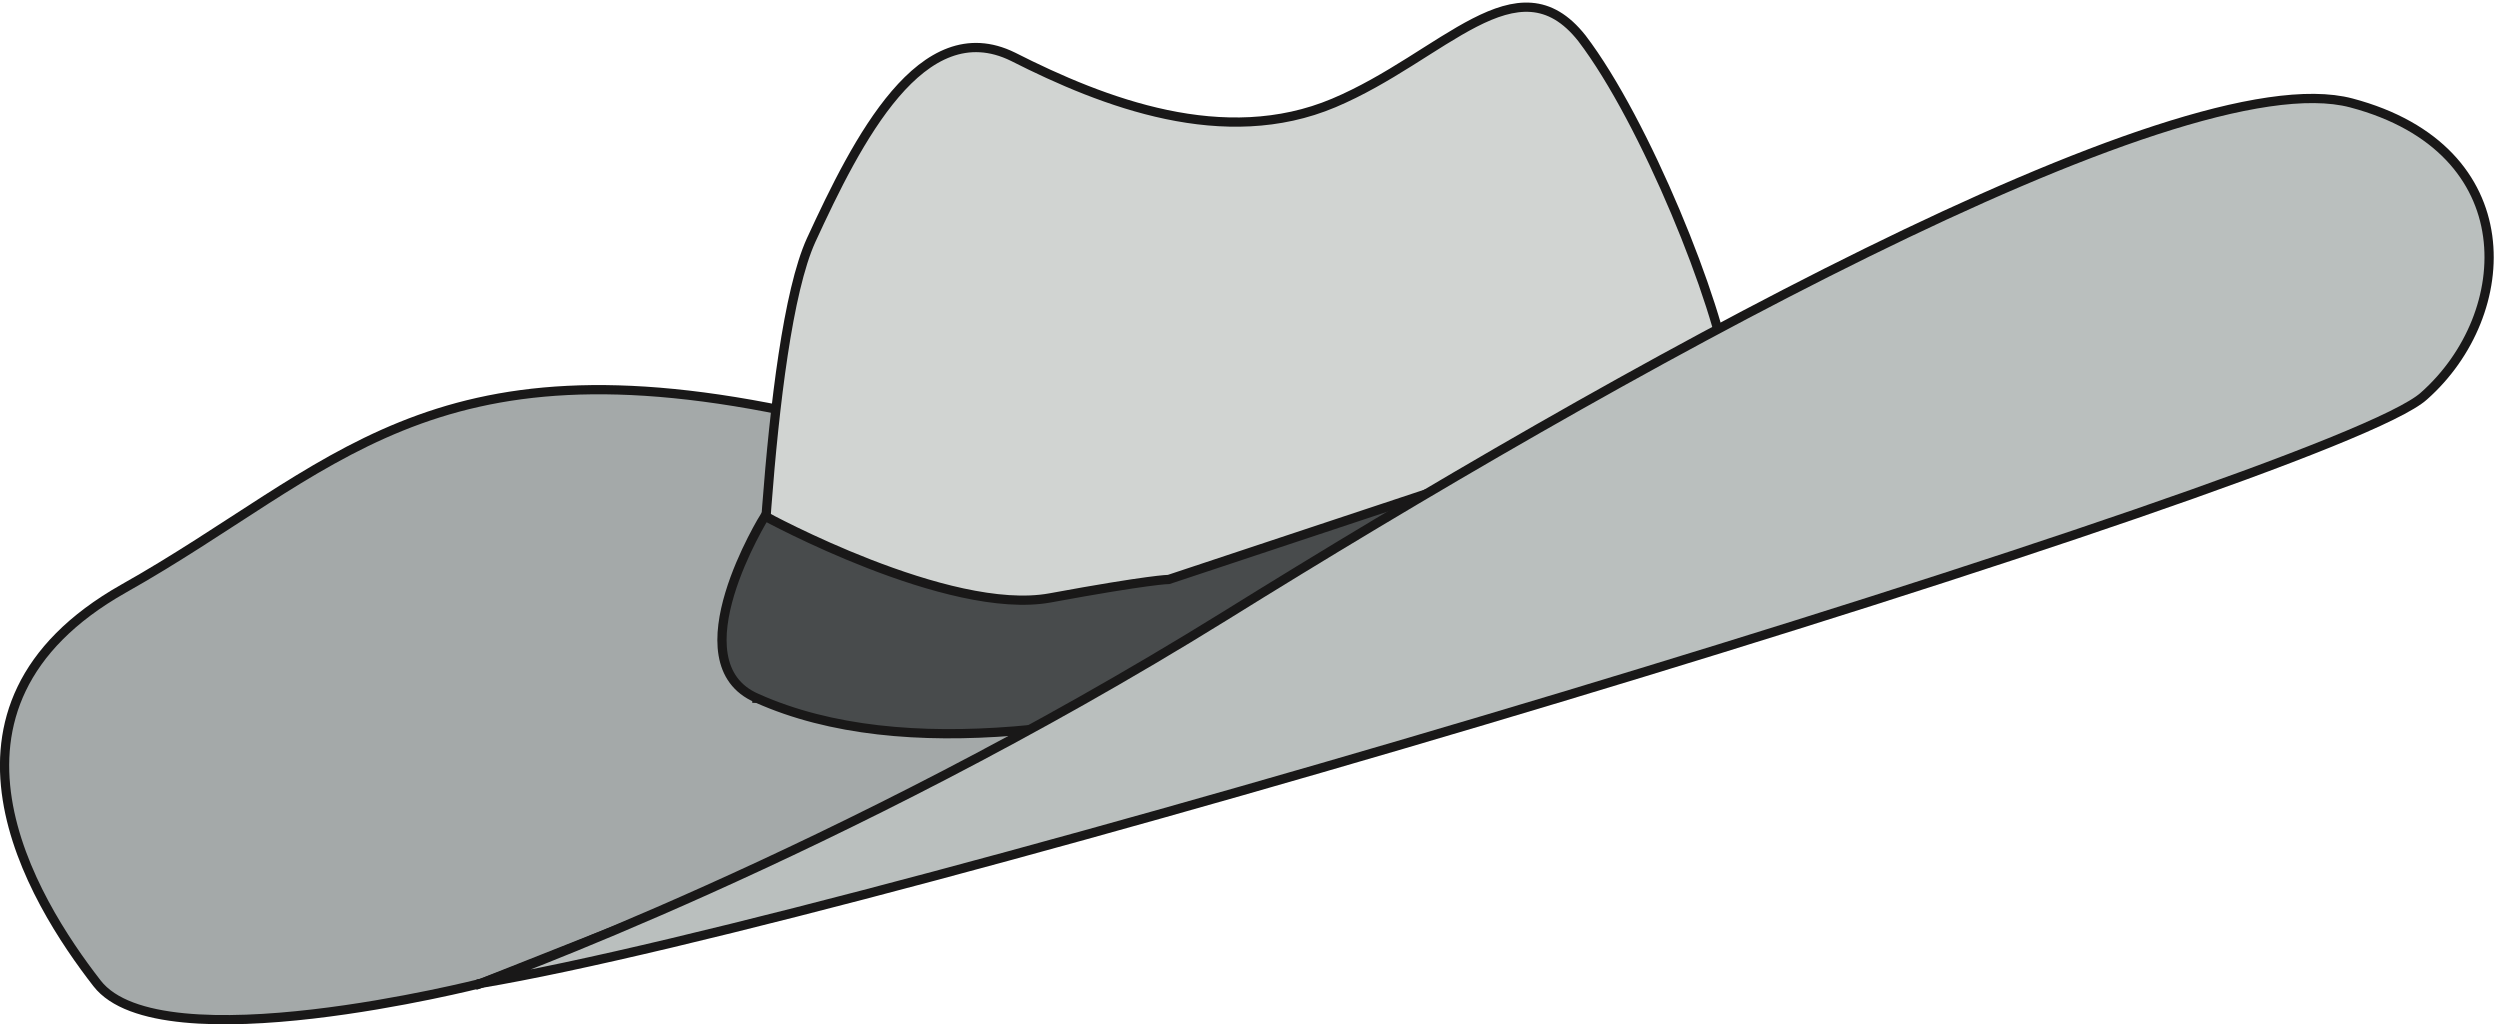
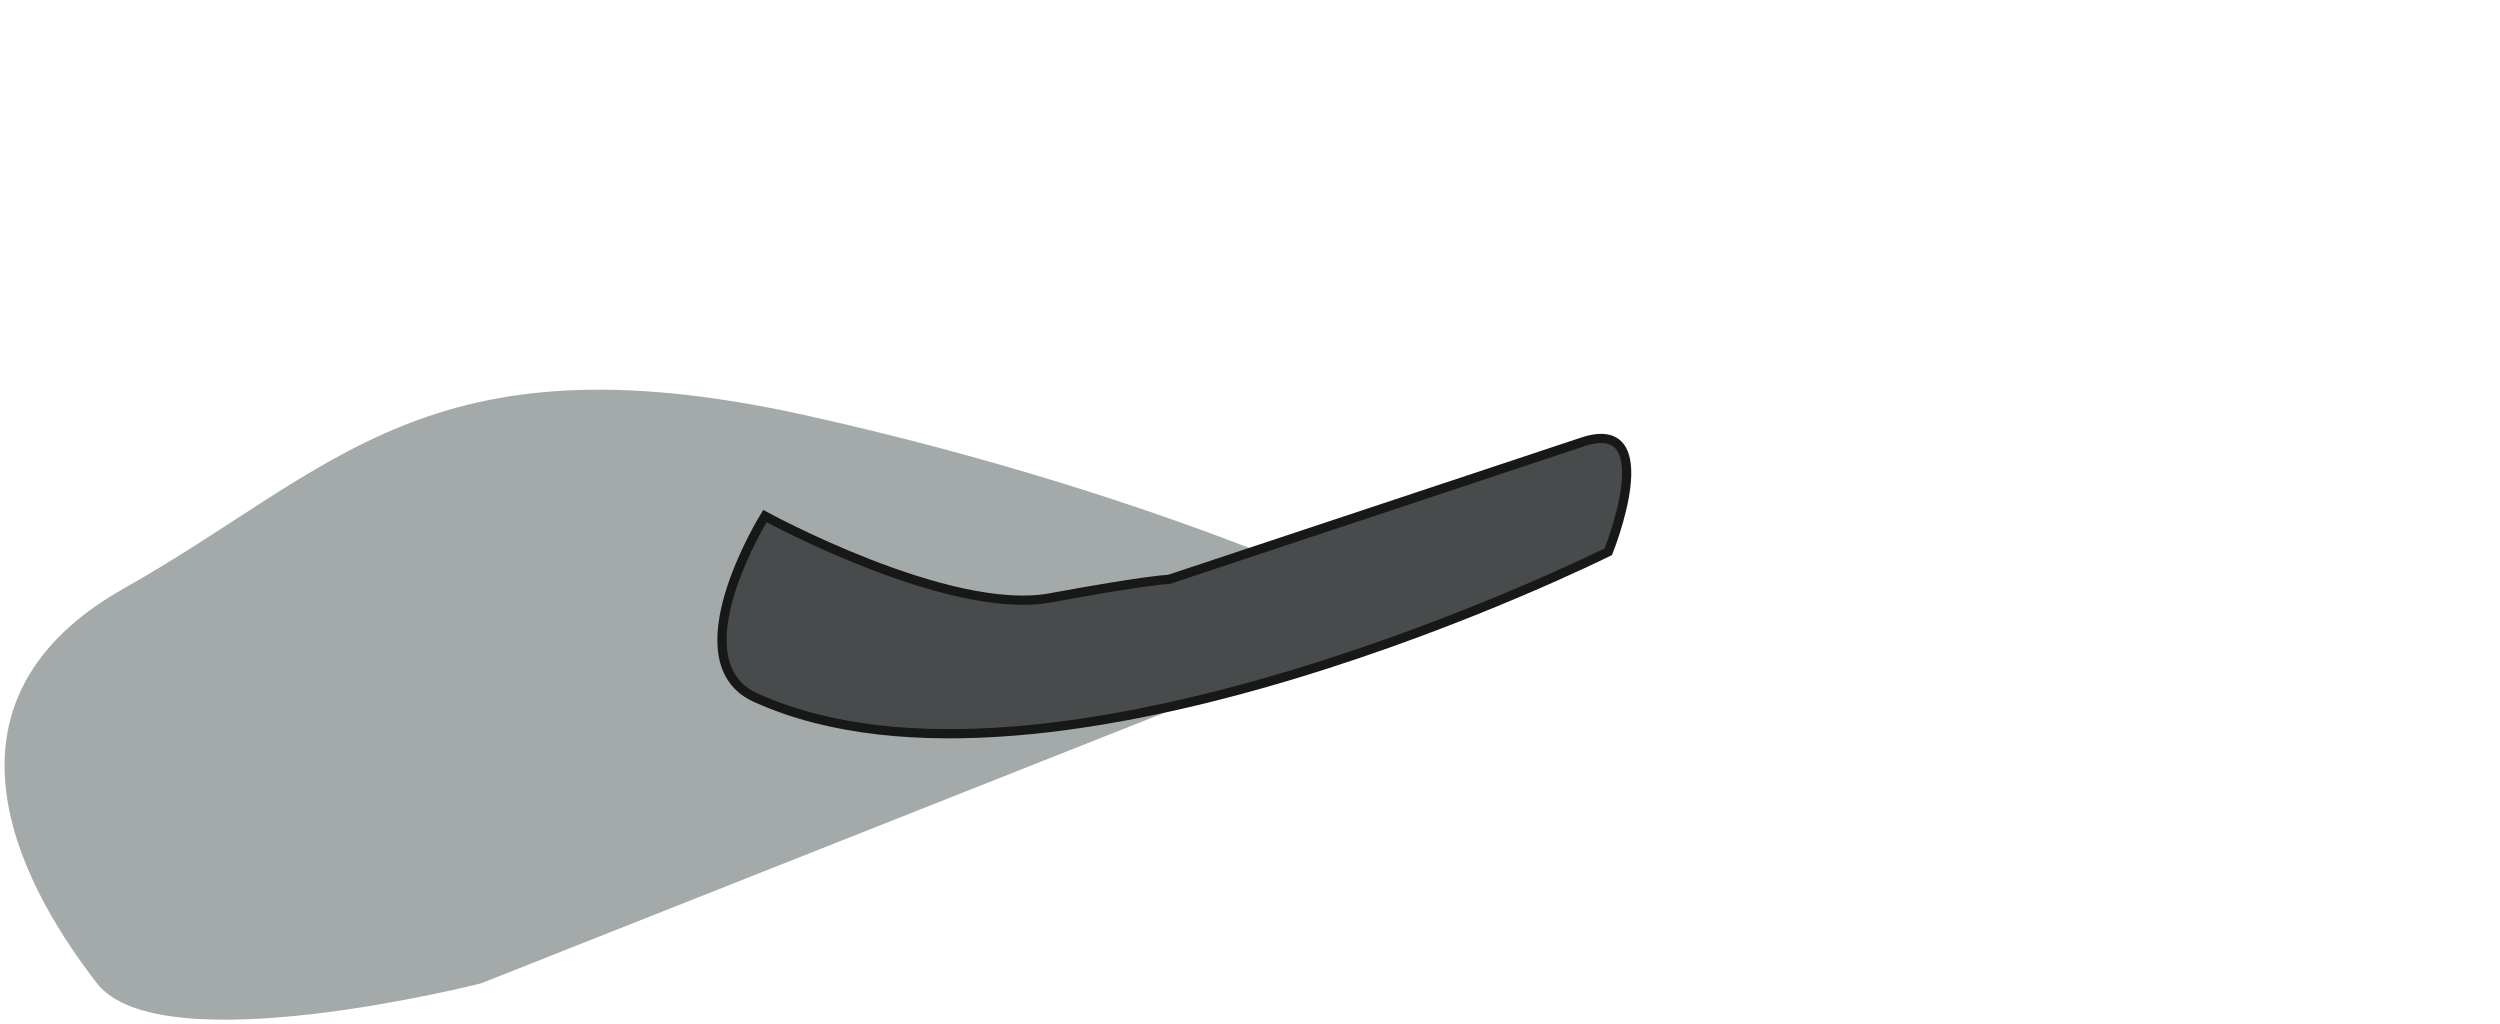
<svg xmlns="http://www.w3.org/2000/svg" xml:space="preserve" width="181.379" height="74.316">
  <path d="M262.484 21.992s-174.96-44.64-209.52 0c-35.28 45.36-100.081 150.481 14.4 215.281 115.199 64.801 165.601 139.68 370.081 95.04 205.2-45.36 330.481-110.161 330.481-110.161L262.484 21.992" style="fill:#a4a9a9;fill-opacity:1;fill-rule:evenodd;stroke:none" transform="matrix(.133 0 0 -.133 -.004 74.267)" />
-   <path d="M262.484 21.992s-174.96-44.64-209.52 0c-35.28 45.36-100.081 150.481 14.4 215.281 115.199 64.801 165.601 139.68 370.081 95.04 205.2-45.36 330.481-110.161 330.481-110.161z" style="fill:none;stroke:#191818;stroke-width:5.04;stroke-linecap:butt;stroke-linejoin:miter;stroke-miterlimit:10;stroke-dasharray:none;stroke-opacity:1" transform="matrix(.133 0 0 -.133 -.004 74.267)" />
-   <path d="M412.965 177.512s4.32 194.402 29.519 249.84c25.2 54.722 60.481 124.562 110.161 100.082 49.679-25.2 115.199-50.403 174.96-25.2 59.758 25.2 100.079 79.918 135.36 35.278 34.558-45.36 74.879-145.438 79.918-185.039 5.043-40.321-185.039-255.602-529.918-174.961" style="fill:#d1d4d2;fill-opacity:1;fill-rule:evenodd;stroke:none" transform="matrix(.133 0 0 -.133 -.004 74.267)" />
-   <path d="M412.965 177.512s4.32 194.402 29.519 249.84c25.2 54.722 60.481 124.562 110.161 100.082 49.679-25.2 115.199-50.403 174.96-25.2 59.758 25.2 100.079 79.918 135.36 35.278 34.558-45.36 74.879-145.438 79.918-185.039 5.043-40.321-185.039-255.602-529.918-174.961Z" style="fill:none;stroke:#191818;stroke-width:5.04;stroke-linecap:butt;stroke-linejoin:miter;stroke-miterlimit:10;stroke-dasharray:none;stroke-opacity:1" transform="matrix(.133 0 0 -.133 -.004 74.267)" />
  <path d="M417.285 276.871s100.078-54.719 155.52-44.637c54.718 10.079 64.8 10.079 64.8 10.079s180 59.761 225.36 74.878c44.64 15.122 14.398-59.757 14.398-59.757s-303.84-151.922-464.398-79.922c-45.36 19.441 4.32 99.359 4.32 99.359" style="fill:#484b4c;fill-opacity:1;fill-rule:evenodd;stroke:none" transform="matrix(.133 0 0 -.133 -.004 74.267)" />
  <path d="M417.285 276.871s100.078-54.719 155.52-44.637c54.718 10.079 64.8 10.079 64.8 10.079s180 59.761 225.36 74.878c44.64 15.122 14.398-59.757 14.398-59.757s-303.84-151.922-464.398-79.922c-45.36 19.441 4.32 99.359 4.32 99.359z" style="fill:none;stroke:#191818;stroke-width:5.04;stroke-linecap:butt;stroke-linejoin:miter;stroke-miterlimit:10;stroke-dasharray:none;stroke-opacity:1" transform="matrix(.133 0 0 -.133 -.004 74.267)" />
-   <path d="M262.484 21.992s195.121 69.84 405.36 200.16c209.519 130.321 519.836 305.282 614.876 280.082 95.05-25.203 90-115.203 39.6-159.839-49.68-45.364-849.597-285.122-1059.836-320.403" style="fill:#babfbe;fill-opacity:1;fill-rule:evenodd;stroke:none" transform="matrix(.133 0 0 -.133 -.004 74.267)" />
-   <path d="M262.484 21.992s195.121 69.84 405.36 200.16c209.519 130.321 519.836 305.282 614.876 280.082 95.05-25.203 90-115.203 39.6-159.839-49.68-45.364-849.597-285.122-1059.836-320.403Z" style="fill:none;stroke:#191818;stroke-width:5.04;stroke-linecap:butt;stroke-linejoin:miter;stroke-miterlimit:10;stroke-dasharray:none;stroke-opacity:1" transform="matrix(.133 0 0 -.133 -.004 74.267)" />
</svg>